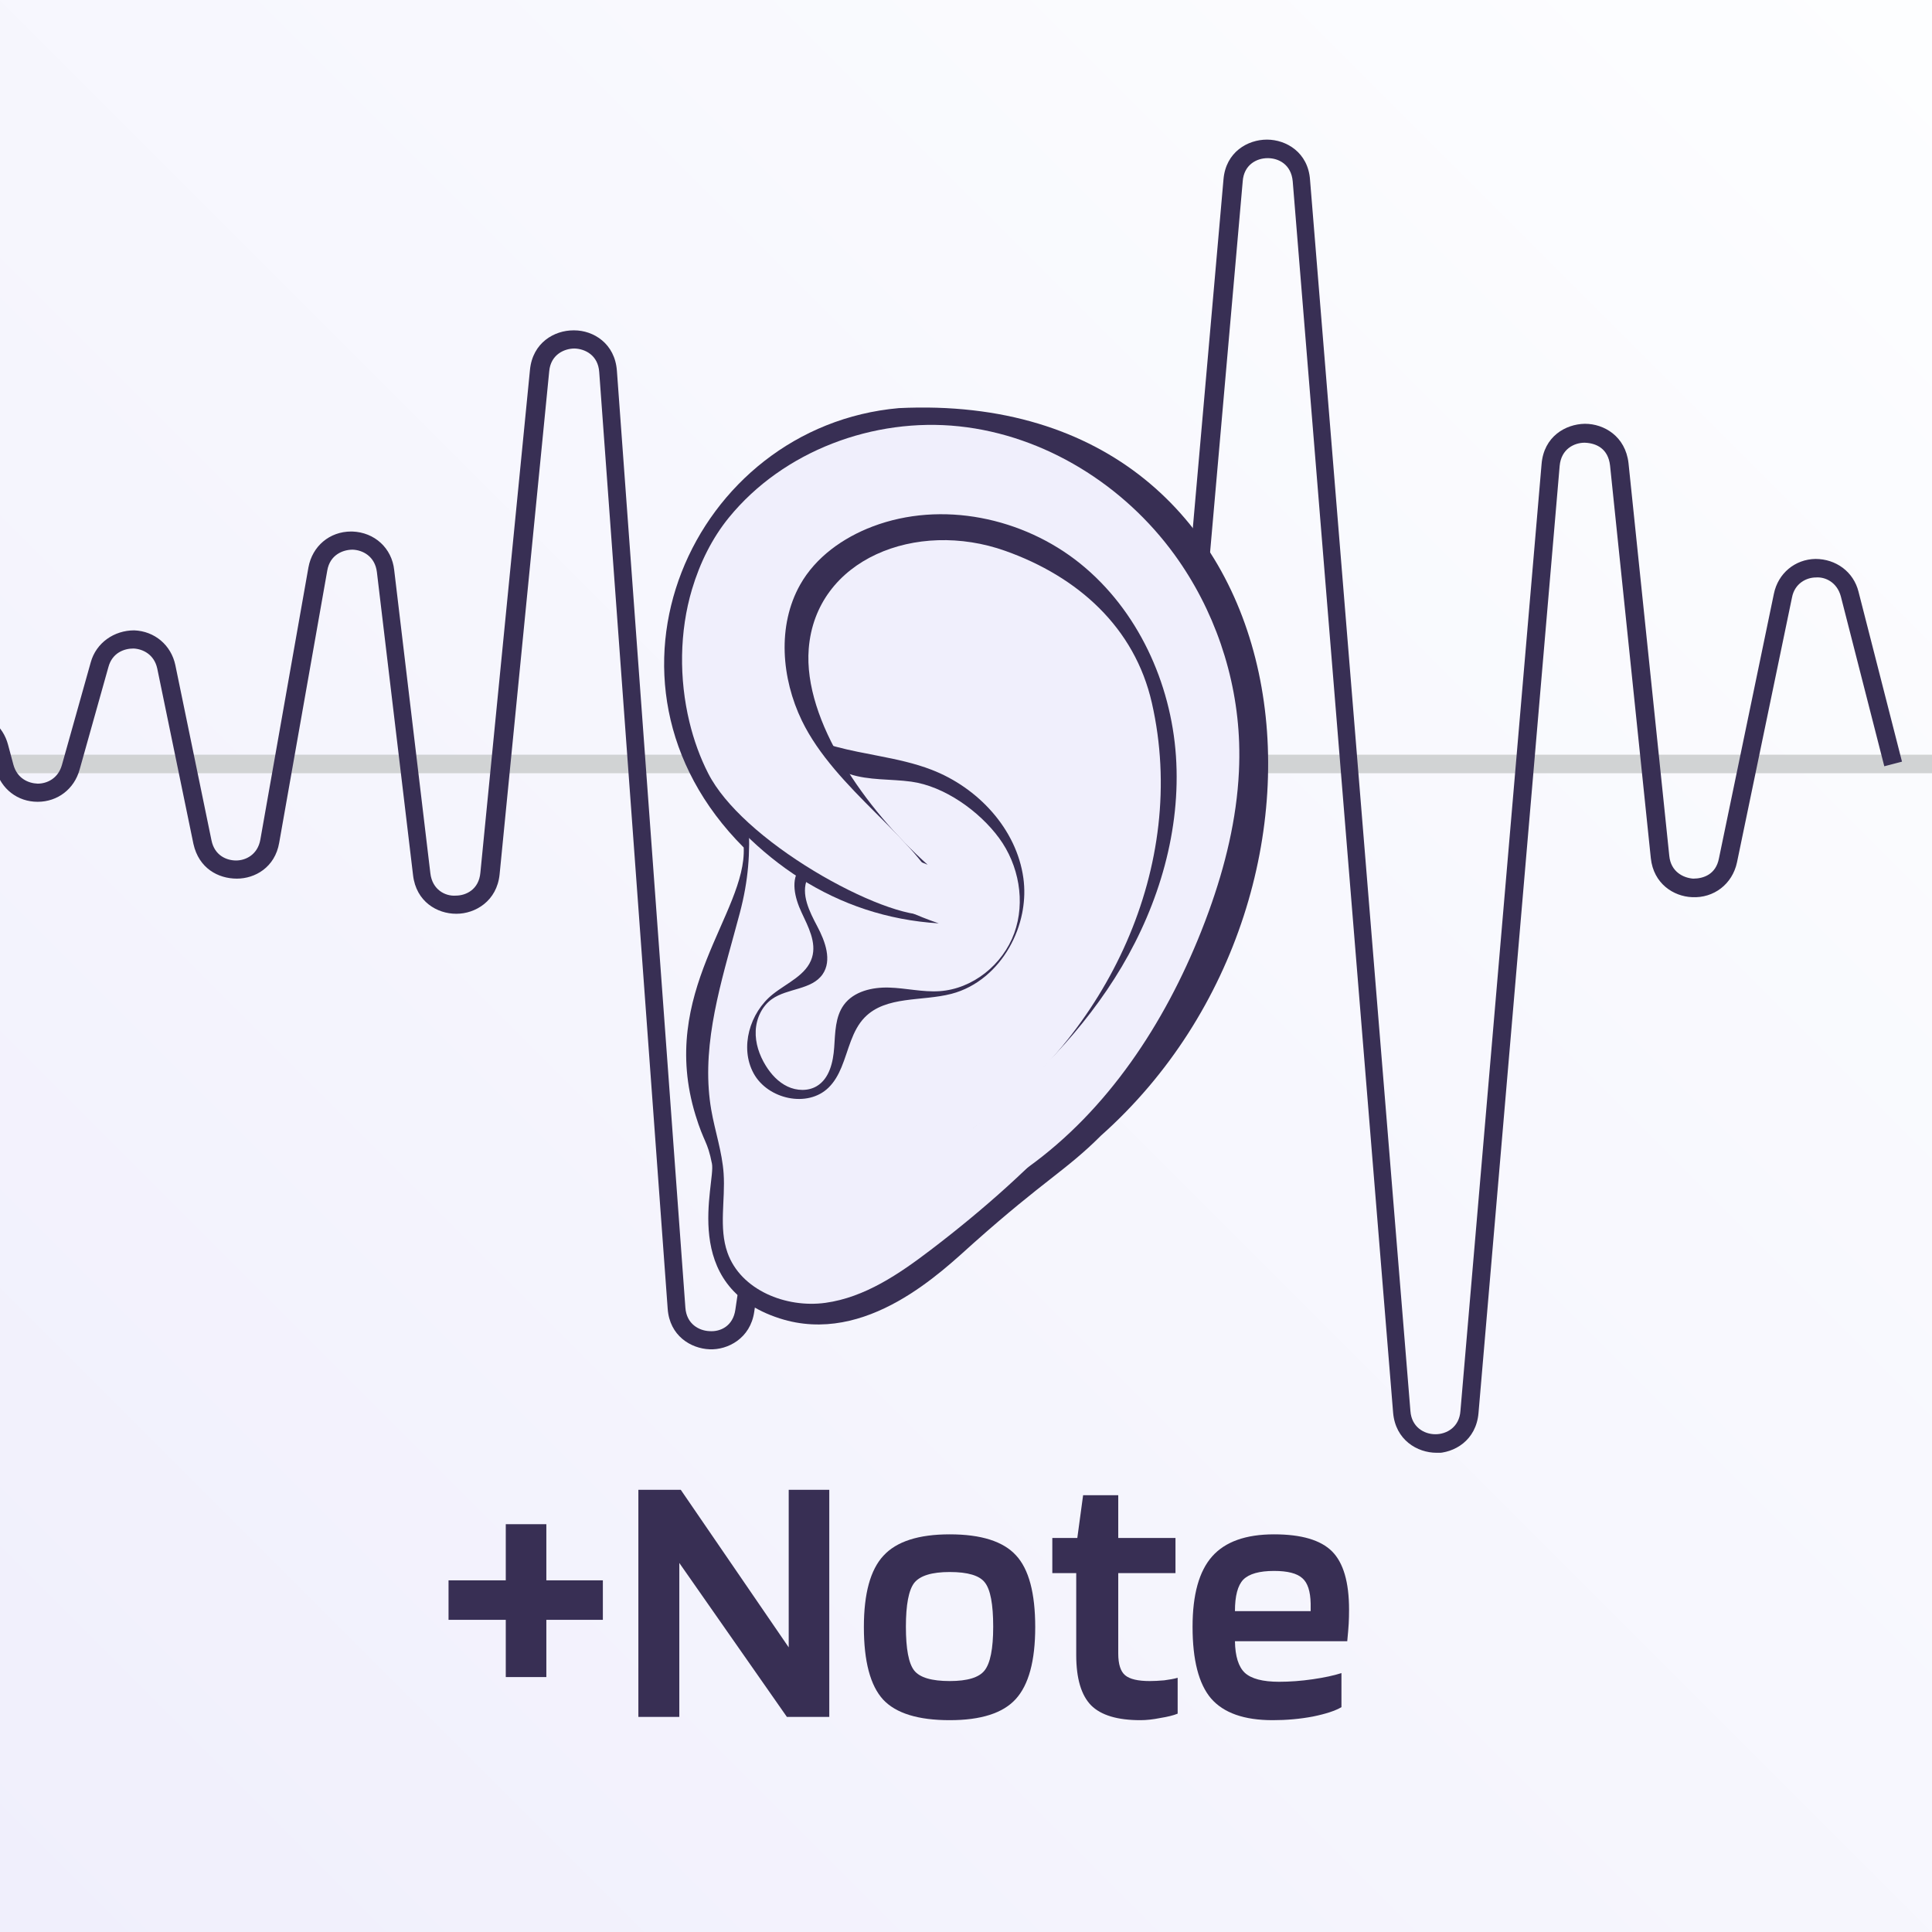
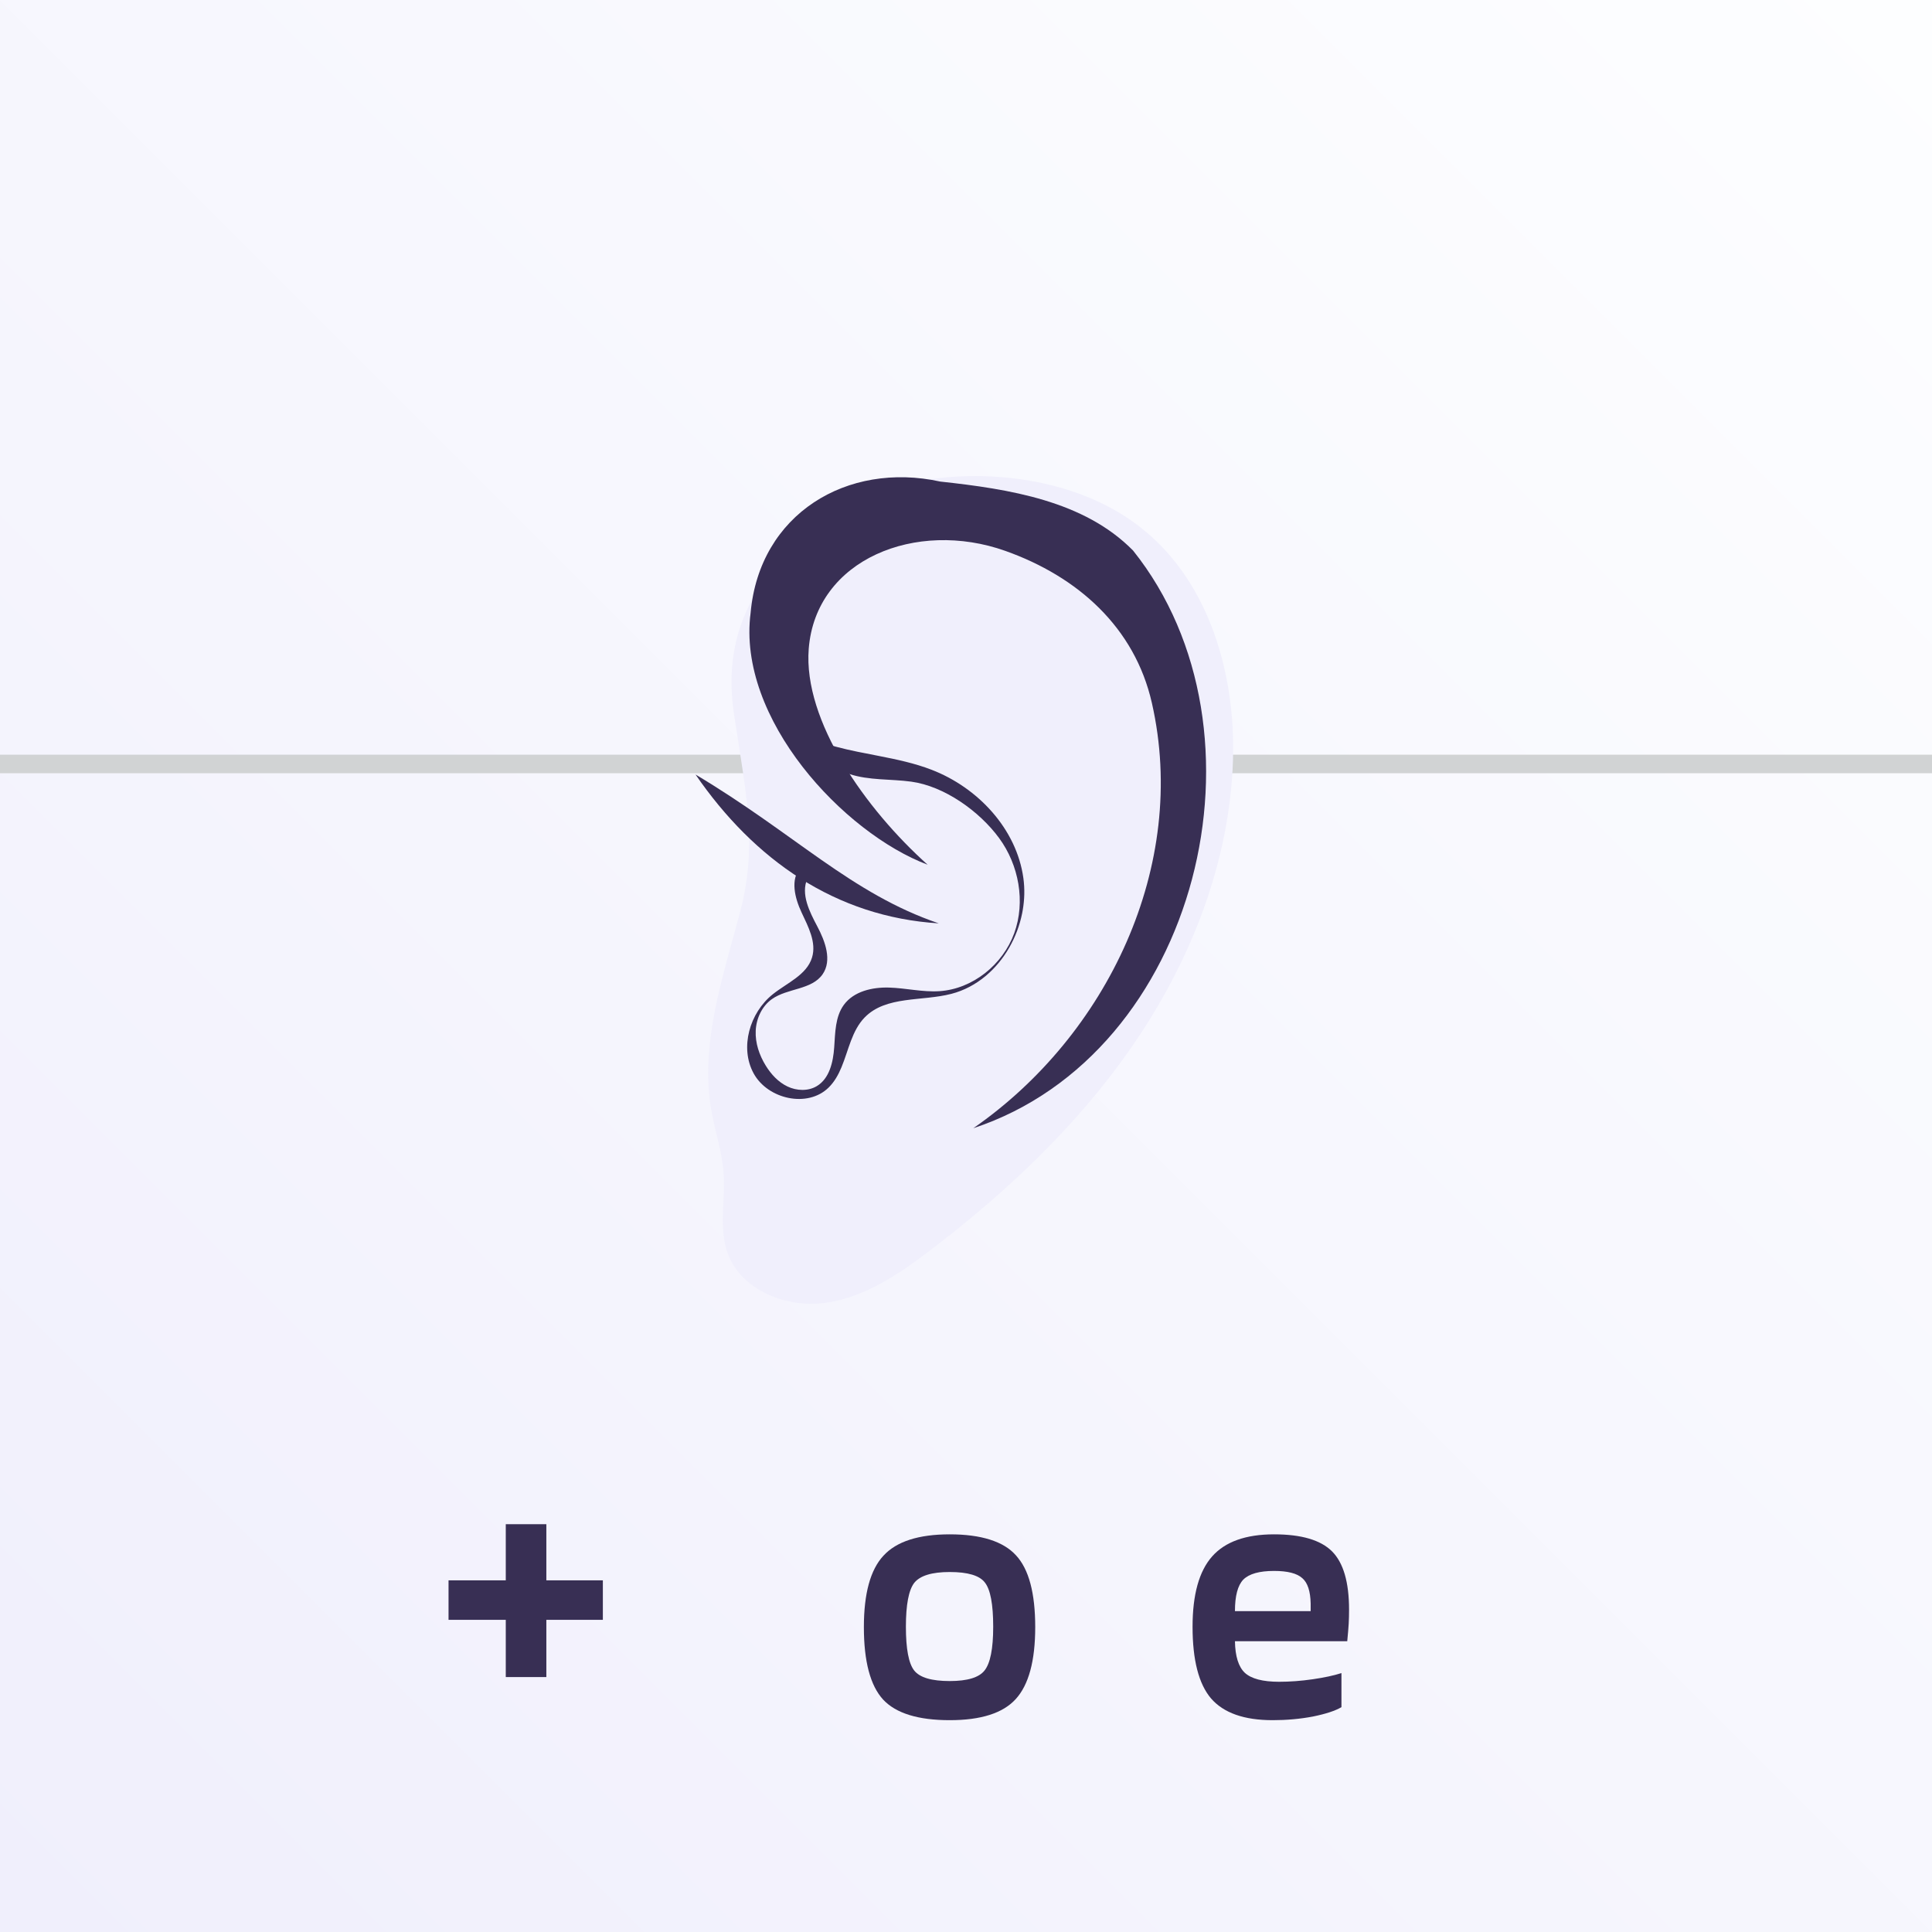
<svg xmlns="http://www.w3.org/2000/svg" width="512" height="512" viewBox="0 0 512 512" fill="none">
  <g clip-path="url(#clip0_32_1291)">
    <rect width="512" height="512" fill="white" />
    <rect width="512" height="512" fill="url(#paint0_linear_32_1291)" />
    <g clip-path="url(#clip1_32_1291)">
      <path d="M549 200H-52V204.912H549V200Z" fill="#D1D3D4" />
-       <path d="M380.708 385C375.611 385 369.801 381.623 369.189 374.358L342.585 48.051C342.177 43.549 338.813 41.911 335.959 41.911C332.901 41.911 329.639 43.753 329.333 48.051L313.635 226.502C313.024 233.767 307.214 237.041 302.117 237.041C297.02 237.041 291.312 233.767 290.599 226.502L283.259 147.816C282.852 143.62 279.692 141.983 277.041 141.779C274.289 141.472 271.027 142.904 270.11 146.997L256.247 208.8C254.82 215.246 249.519 218.214 244.728 217.804C240.04 217.702 234.739 214.632 233.618 208.186C232.904 204.093 229.744 202.456 226.992 202.661C224.342 202.661 221.08 204.196 220.468 208.391L199.878 347.652C198.858 354.712 192.844 357.782 188.053 357.578C183.059 357.373 177.452 353.996 176.943 346.834L158.799 98.598C158.493 94.096 155.027 92.459 152.275 92.357C149.624 92.357 145.955 93.891 145.547 98.394L132.398 231.72C131.684 238.781 125.976 242.157 120.981 242.157H120.879C115.884 242.157 110.278 238.985 109.463 231.925L99.881 151.602C99.371 147.406 96.109 145.769 93.459 145.667C90.911 145.667 87.445 146.997 86.731 151.192L73.99 223.33C72.868 229.879 67.568 232.846 62.777 232.846C57.782 232.846 52.686 230.083 51.259 223.637L41.677 177.182C40.861 173.396 37.803 171.964 35.357 171.862C32.911 171.862 29.751 172.987 28.731 176.773L21.086 203.991C19.659 209.107 15.276 212.484 9.976 212.484C4.675 212.484 0.292 209.107 -1.135 203.889L-2.562 198.568C-3.48 195.089 -6.334 193.656 -8.78 193.656C-11.125 193.452 -14.081 194.68 -15.304 198.056L-17.241 203.377L-21.828 201.74L-19.891 196.419C-18.158 191.508 -13.877 188.438 -8.576 188.745C-3.378 188.949 0.802 192.326 2.127 197.34L3.554 202.661C4.573 206.344 7.529 207.572 9.976 207.675C12.422 207.675 15.378 206.344 16.397 202.763L24.042 175.545C25.47 170.327 30.26 167.052 35.561 167.052C40.963 167.257 45.346 170.941 46.468 176.261L56.05 222.716C56.865 226.707 60.025 228.037 62.573 228.037C65.122 228.037 68.281 226.502 68.995 222.511L81.737 150.374C82.756 144.746 87.343 140.858 93.051 140.858C93.153 140.858 93.255 140.858 93.357 140.858C99.269 141.062 103.856 145.258 104.468 151.09L114.05 231.413C114.559 235.813 118.025 237.553 120.777 237.348C123.53 237.348 126.893 235.711 127.301 231.311L140.45 97.984C141.164 90.822 146.872 87.547 151.969 87.547H152.173C157.269 87.547 162.978 91.026 163.487 98.291L181.632 346.527C181.937 350.927 185.301 352.666 188.053 352.768C190.908 352.973 194.271 351.438 194.883 347.038L215.474 207.777C216.493 201.024 221.895 197.954 226.788 197.852H226.89C231.783 197.852 237.083 200.819 238.307 207.47C239.02 211.46 242.18 212.995 244.728 212.995C247.277 212.893 250.539 211.767 251.354 207.777L265.217 145.974C266.746 139.323 272.352 136.662 277.245 136.969C282.138 137.276 287.337 140.653 287.948 147.406L295.287 226.093C295.695 230.595 299.161 232.13 301.913 232.13C304.767 232.13 308.131 230.493 308.539 225.99L324.237 47.539C324.848 40.274 330.658 37 335.755 37C340.852 37 346.662 40.377 347.172 47.642L373.776 373.949C374.082 378.144 377.344 380.089 380.402 380.089C383.46 380.089 386.722 378.144 387.028 373.949L408.536 122.951C409.147 115.686 414.855 112.412 419.952 112.31H420.054C425.049 112.31 430.757 115.584 431.573 122.747L442.378 226.809C442.785 231.004 446.047 232.641 448.697 232.846C451.45 232.846 454.712 231.72 455.527 227.525L470.103 157.332C471.225 151.909 475.71 148.225 481.112 148.123C486.515 148.123 491.204 151.499 492.529 156.82L504.047 201.842L499.358 203.07L487.84 158.048C486.821 154.262 483.661 152.829 481.214 153.034C478.768 153.034 475.608 154.569 474.894 158.355L460.318 228.548C459.095 234.278 454.202 238.064 448.392 237.757C443.499 237.553 438.198 234.176 437.485 227.423L426.68 123.36C426.17 118.858 423.01 117.426 419.952 117.323C417.2 117.323 413.734 118.961 413.327 123.463L391.819 374.461C391.207 381.726 385.397 385.102 380.3 385.102L380.708 385Z" fill="#382F54" />
    </g>
    <g filter="url(#filter0_d_32_1291)">
-       <path d="M291.786 282.936C282.536 292.186 276.828 294.68 258.028 311.41C249.85 318.686 229.607 338.794 206.615 331.388C179.806 322.754 189.69 295.586 188.676 290.396C187.478 284.27 186.601 284.964 184.32 277.533C174.318 244.944 197.86 223.968 197.092 206.595C152.91 162.415 183.69 94.981 238.202 90.156C348.313 84.807 364.545 218.19 291.786 282.935V282.936Z" fill="#382F54" />
      <path d="M326.748 183.579C325.881 209.829 316.105 235.318 301.485 257.137C296.638 264.374 291.273 271.231 285.504 277.74C273.88 290.862 260.621 302.59 246.661 313.23C238.282 319.617 229.185 325.823 218.75 327.265C208.315 328.707 196.283 323.889 192.785 313.953C190.446 307.319 192.25 300.007 191.768 292.99C191.379 287.253 189.456 281.74 188.481 276.072C188.172 274.28 187.961 272.488 187.833 270.696C186.704 255.003 192.012 239.277 196.075 223.89C200.604 206.75 198.126 194.308 194.636 172.091C191.994 155.293 195.602 139.718 213.411 123.657C226.358 111.979 244.601 107.506 262.021 108.24C276.695 108.858 291.565 113.091 302.975 122.34C320.606 136.639 327.498 160.892 326.749 183.579H326.748Z" fill="#F0EFFC" />
      <path d="M184.32 187.255C199.862 209.855 221.406 225 248.781 226.699C225.602 218.83 210.685 202.982 184.32 187.255Z" fill="#382F54" />
      <path d="M245.832 211.161C229.477 196.528 212.823 173.092 214.321 153.946C216.183 130.149 242.846 119.609 266.423 127.991C285.661 134.83 300.711 148.27 305.26 168.291C315.075 211.486 293.337 256.456 257.939 280.989C317.692 261.249 338.613 175.819 300.271 127.897C287.32 114.73 267.536 111.608 249.174 109.619C224.507 104.223 201.255 118.171 198.92 144.418C195.258 172.486 223.565 202.767 245.832 211.16L245.832 211.161Z" fill="#382F54" />
      <path d="M271.031 223.225C270.986 223.502 270.933 223.778 270.877 224.054C269.59 230.438 266.195 236.421 261.336 240.538C261.265 240.598 261.19 240.657 261.119 240.717C258.509 242.878 255.487 244.503 252.146 245.374C244.305 247.416 234.785 245.835 229.136 251.643C225.744 255.132 224.876 260.334 222.998 264.839C222.166 266.837 221.134 268.695 219.598 270.207C214.037 275.688 203.471 273.314 199.723 266.463C195.978 259.614 198.682 250.38 204.779 245.503C208.568 242.468 213.79 240.39 215.199 235.742C216.417 231.727 214.185 227.584 212.411 223.78C210.633 219.978 209.391 215.086 212.122 211.897C214.366 212.245 216.61 212.593 218.854 212.937C217.22 213.579 215.585 214.221 213.953 214.86C212.17 218.962 214.512 223.572 216.604 227.527C218.694 231.481 220.546 236.497 218.007 240.18C215.13 244.355 208.707 243.839 204.57 246.772C201.916 248.653 200.418 251.911 200.272 255.163C200.124 258.411 201.221 261.633 202.929 264.4C204.35 266.698 206.252 268.772 208.69 269.931C211.127 271.093 214.147 271.219 216.462 269.833C219.811 267.827 220.798 263.467 221.071 259.57C221.348 255.677 221.324 251.471 223.619 248.315C226.243 244.707 231.162 243.583 235.62 243.717C240.081 243.85 244.504 244.959 248.956 244.671C257.786 244.094 265.776 237.618 268.789 229.296C271.803 220.971 270.017 211.246 264.78 204.107C259.546 196.971 250.252 190.34 241.481 189.145C235.997 188.396 230.297 188.857 225.048 187.106C219.297 185.183 215.433 182.603 213.332 176.924C215.962 178.172 218.75 179.138 221.52 179.884C225.256 180.889 229.075 181.587 232.877 182.33C237.629 183.258 242.361 184.253 246.873 185.992C259.157 190.724 269.408 201.674 271.206 214.715C271.595 217.536 271.518 220.413 271.03 223.228L271.031 223.225Z" fill="#382F54" />
-       <path d="M328.33 186.458C328.333 186.461 328.33 186.461 328.33 186.461C327.732 199.039 324.7 211.466 320.397 223.372C320.073 224.279 319.737 225.18 319.395 226.077C319.045 227.005 318.685 227.929 318.319 228.847C308.621 253.225 293.57 276.176 272.325 291.414C272.322 291.414 272.322 291.417 272.322 291.417C270.905 292.431 269.463 293.411 267.992 294.357C265.192 296.155 262.175 297.857 258.855 298.113C255.538 298.372 251.859 296.787 250.673 293.679C250.245 292.555 250.171 291.447 250.358 290.365C250.985 286.73 254.581 283.407 257.788 280.964C273.306 269.126 287.305 254.996 297.262 238.209C307.215 221.423 312.964 201.836 311.638 182.365C310.309 162.895 301.5 143.668 286.324 131.396C271.148 119.124 249.516 114.606 231.267 121.522C223.421 124.494 216.151 129.651 212.038 136.963C205.941 147.796 207.089 161.771 212.495 172.964C221.349 191.291 243.51 204.6 249.166 218.542C255.053 233.055 218.617 218.554 198.372 200.058C193.711 195.799 189.91 191.329 187.678 186.954C185.529 182.743 183.856 178.124 182.694 173.288C179.956 161.925 180.037 149.377 183.398 138.139C185.503 131.09 188.763 124.559 193.167 119.159C207.582 101.487 231.517 92.573 254.195 94.984C276.873 97.395 297.868 110.543 311.261 129C321.728 143.421 327.771 161.008 328.383 178.814C328.472 181.367 328.448 183.914 328.33 186.459V186.458Z" fill="#F0EFFC" />
    </g>
    <path d="M159.764 418.808V429.272H144.788V444.44H134.036V429.272H118.868V418.808H134.036V403.928H144.788V418.808H159.764Z" fill="#382F54" />
-     <path d="M219.768 394.808V455H208.536L180.024 414.2V455H169.176V394.808H180.408L209.016 436.568V394.808H219.768Z" fill="#382F54" />
    <path d="M274.344 431.192C274.344 440.152 272.616 446.52 269.16 450.296C265.768 454.008 259.944 455.864 251.688 455.864C243.304 455.864 237.416 454.04 234.024 450.392C230.632 446.68 228.936 440.28 228.936 431.192C228.936 422.296 230.664 415.992 234.12 412.28C237.576 408.504 243.432 406.616 251.688 406.616C260.008 406.616 265.864 408.472 269.256 412.184C272.648 415.832 274.344 422.168 274.344 431.192ZM240.072 431.096C240.072 436.984 240.808 440.856 242.28 442.712C243.752 444.568 246.888 445.496 251.688 445.496C256.36 445.496 259.432 444.568 260.904 442.712C262.44 440.792 263.208 436.92 263.208 431.096C263.208 425.144 262.472 421.24 261 419.384C259.592 417.528 256.488 416.6 251.688 416.6C246.952 416.6 243.816 417.56 242.28 419.48C240.808 421.4 240.072 425.272 240.072 431.096Z" fill="#382F54" />
-     <path d="M312.091 444.632V454.136C311.003 454.584 309.467 454.968 307.483 455.288C305.563 455.672 303.803 455.864 302.203 455.864C296.123 455.864 291.771 454.552 289.147 451.928C286.523 449.24 285.211 444.792 285.211 438.584V416.888H278.875V407.576H285.499L287.035 396.248H296.347V407.576H311.515V416.888H296.347V438.2C296.347 441.016 296.955 442.936 298.171 443.96C299.387 444.984 301.563 445.496 304.699 445.496C305.787 445.496 307.067 445.432 308.539 445.304C310.011 445.112 311.195 444.888 312.091 444.632Z" fill="#382F54" />
    <path d="M355.498 443.384V452.408C353.898 453.368 351.37 454.2 347.914 454.904C344.522 455.544 340.97 455.864 337.258 455.864C329.706 455.864 324.266 453.944 320.938 450.104C317.674 446.264 316.042 439.928 316.042 431.096C316.042 422.584 317.77 416.376 321.226 412.472C324.682 408.568 330.154 406.616 337.642 406.616C344.874 406.616 349.994 408.12 353.002 411.128C356.01 414.136 357.514 419.288 357.514 426.584C357.514 427.928 357.482 429.176 357.418 430.328C357.354 431.416 357.226 432.952 357.034 434.936H327.274C327.338 438.904 328.202 441.688 329.866 443.288C331.594 444.888 334.634 445.688 338.986 445.688C341.866 445.688 344.842 445.464 347.914 445.016C350.986 444.568 353.514 444.024 355.498 443.384ZM337.642 416.312C333.738 416.312 331.018 417.08 329.482 418.616C328.01 420.152 327.274 422.936 327.274 426.968H347.338V424.952C347.274 421.688 346.538 419.448 345.13 418.232C343.722 416.952 341.226 416.312 337.642 416.312Z" fill="#382F54" />
  </g>
  <defs>
    <filter id="filter0_d_32_1291" x="114" y="46" width="284.073" height="367" filterUnits="userSpaceOnUse" color-interpolation-filters="sRGB">
      <feFlood flood-opacity="0" result="BackgroundImageFix" />
      <feColorMatrix in="SourceAlpha" type="matrix" values="0 0 0 0 0 0 0 0 0 0 0 0 0 0 0 0 0 0 127 0" result="hardAlpha" />
      <feOffset dy="18" />
      <feGaussianBlur stdDeviation="31" />
      <feComposite in2="hardAlpha" operator="out" />
      <feColorMatrix type="matrix" values="0 0 0 0 0 0 0 0 0 0 0 0 0 0 0 0 0 0 0.25 0" />
      <feBlend mode="normal" in2="BackgroundImageFix" result="effect1_dropShadow_32_1291" />
      <feBlend mode="normal" in="SourceGraphic" in2="effect1_dropShadow_32_1291" result="shape" />
    </filter>
    <linearGradient id="paint0_linear_32_1291" x1="512" y1="0" x2="0" y2="512" gradientUnits="userSpaceOnUse">
      <stop stop-color="#FDFEFF" />
      <stop offset="1" stop-color="#F0EFFC" />
    </linearGradient>
    <clipPath id="clip0_32_1291">
      <rect width="512" height="512" fill="white" />
    </clipPath>
    <clipPath id="clip1_32_1291">
      <rect width="601" height="348" fill="white" transform="translate(-52 37)" />
    </clipPath>
  </defs>
</svg>